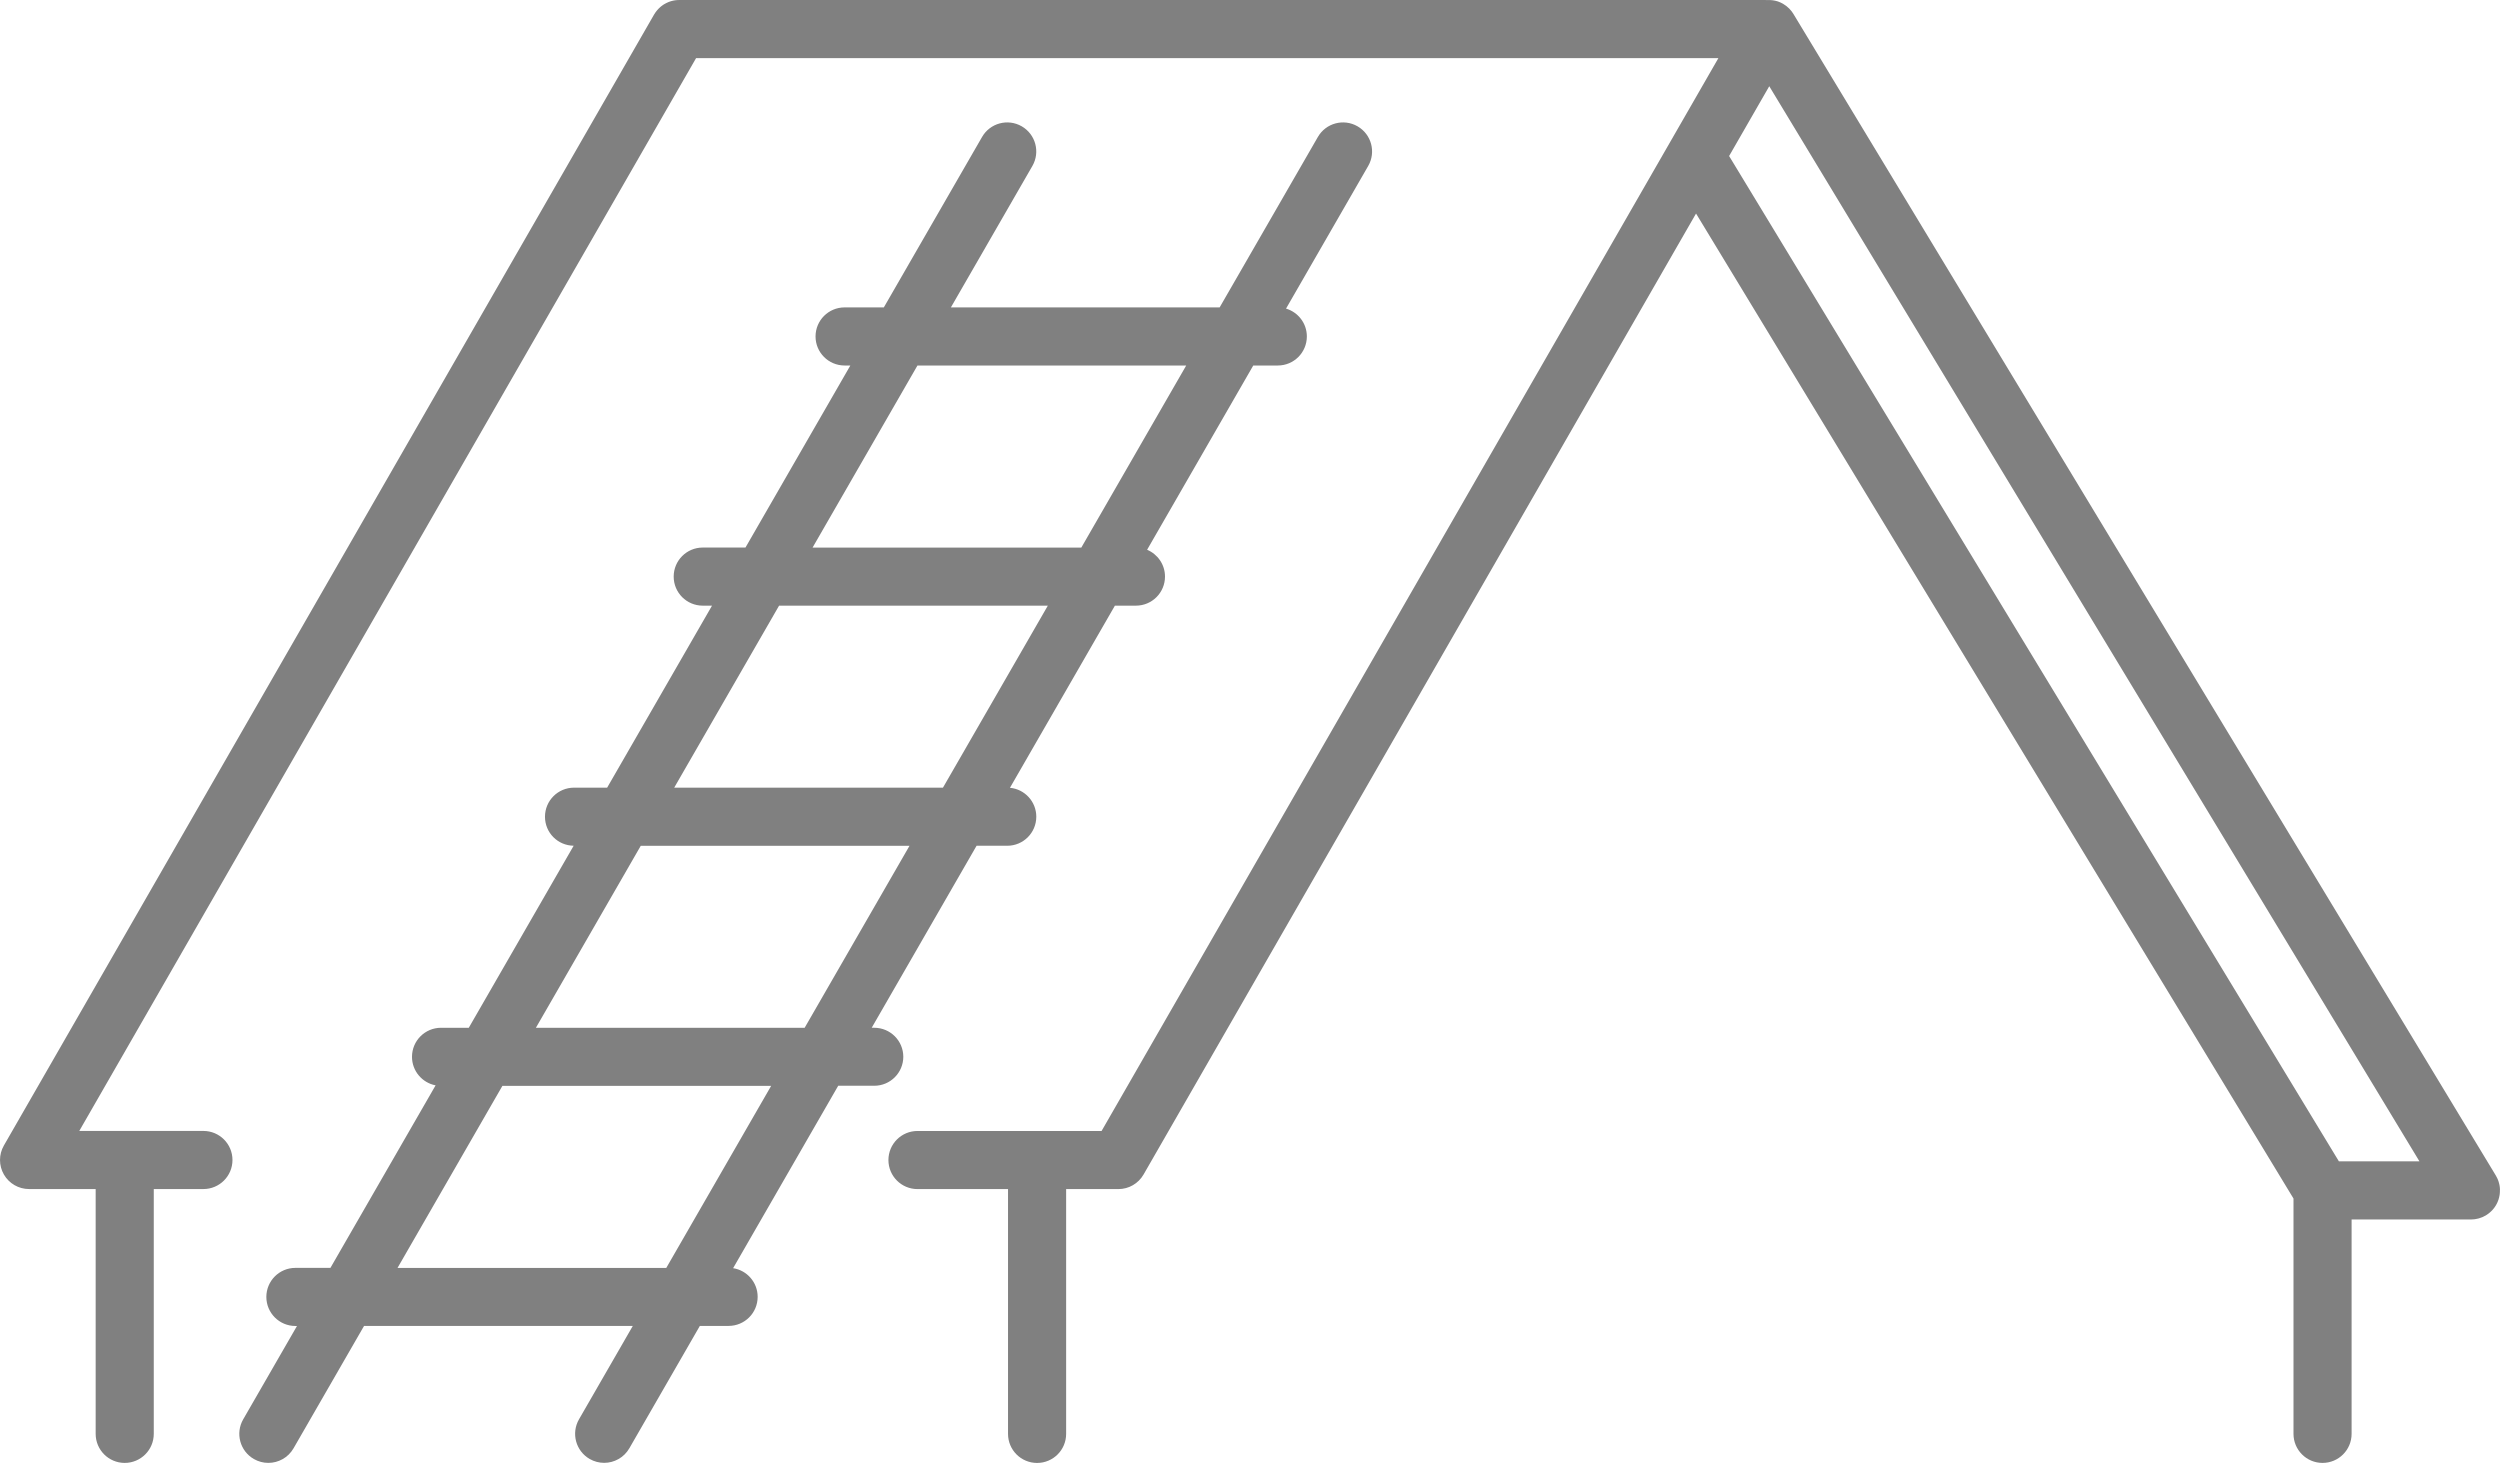
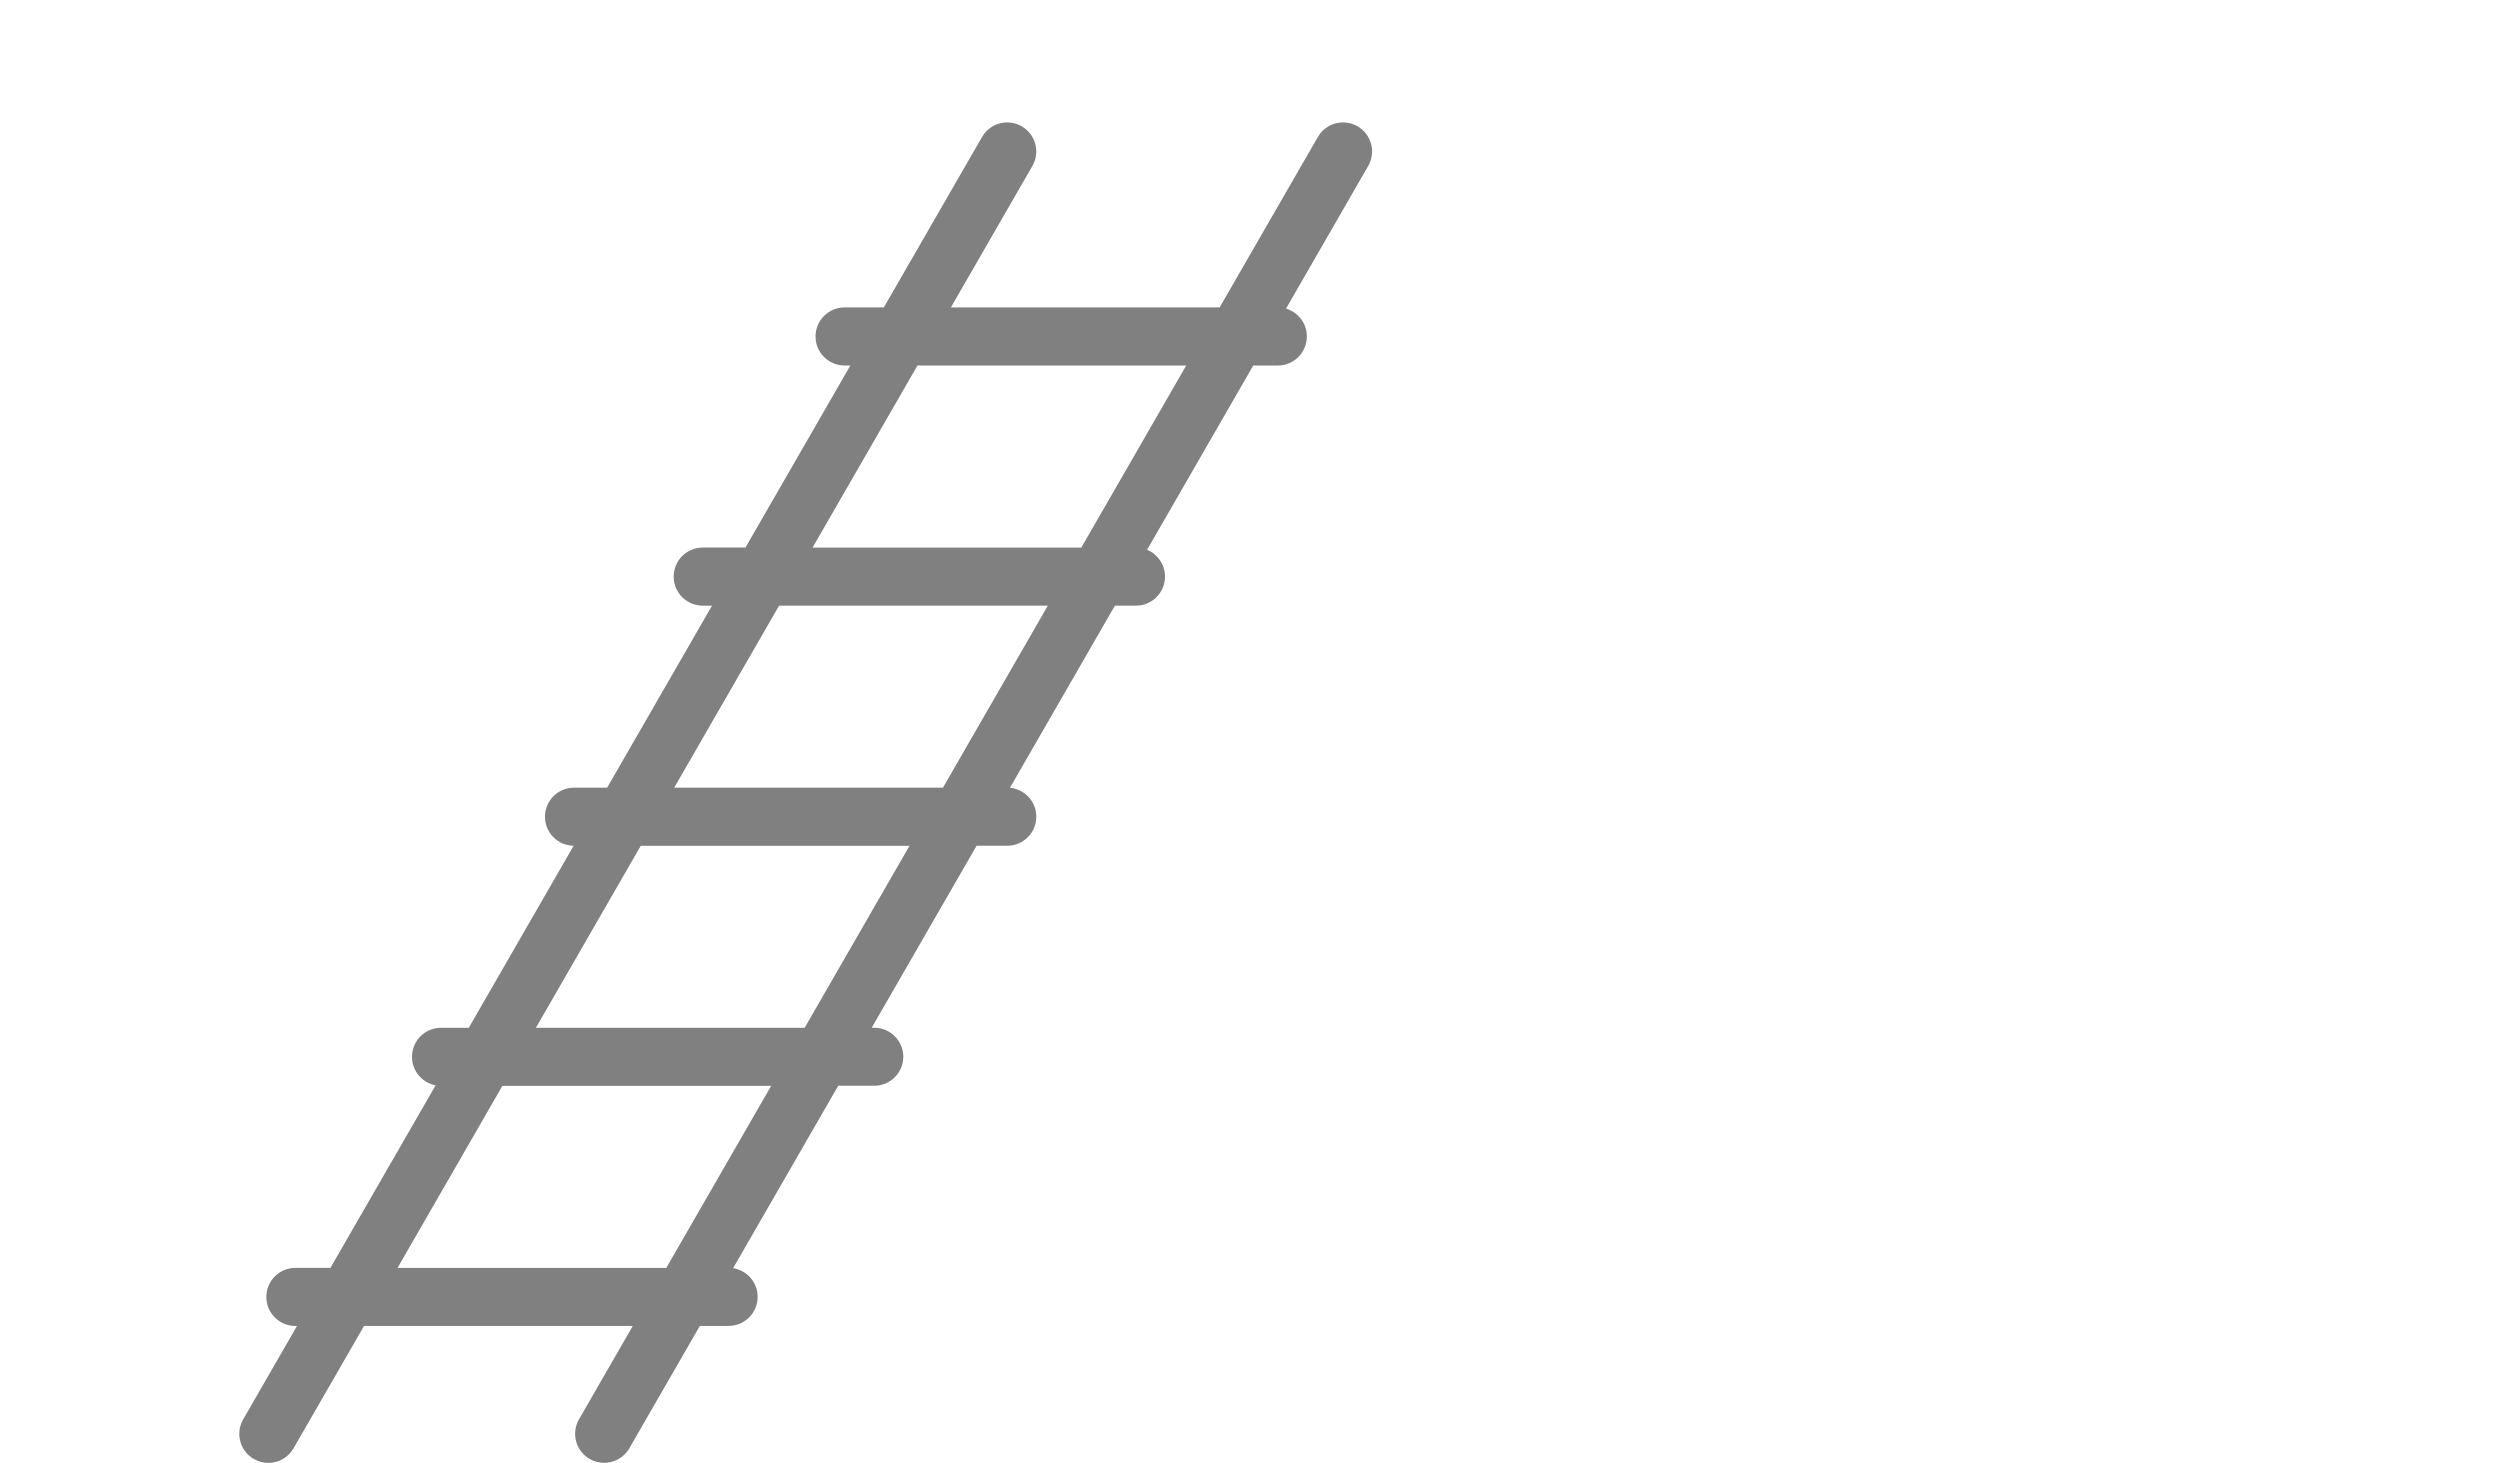
<svg xmlns="http://www.w3.org/2000/svg" id="Calque_2" viewBox="0 0 665.11 389.2">
  <defs>
    <style>.cls-1{fill:gray;}</style>
  </defs>
  <g id="Illustration">
    <g>
-       <path class="cls-1" d="M665.1,316.55c0-.16-.01-.32-.02-.47,0-.1-.02-.2-.03-.3-.02-.15-.04-.29-.07-.44-.02-.11-.04-.22-.07-.33-.03-.13-.06-.26-.1-.38-.03-.12-.07-.25-.11-.37-.04-.11-.08-.22-.12-.33-.05-.14-.11-.27-.17-.4-.04-.09-.09-.19-.14-.28-.07-.14-.14-.28-.22-.41-.03-.04-.04-.09-.07-.13L477.14,3.73s0,0,0-.01c-.31-.51-.69-.99-1.12-1.43-.49-.49-1.03-.92-1.62-1.26,0,0,0,0,0,0-.02,0-.03-.02-.05-.03-.2-.11-.41-.22-.62-.32-.08-.04-.16-.06-.24-.1-.15-.06-.3-.12-.45-.18-.11-.04-.23-.07-.34-.1-.13-.04-.25-.07-.38-.1-.12-.03-.25-.05-.37-.07-.12-.02-.25-.05-.37-.06-.12-.02-.23-.02-.35-.03-.14-.01-.27-.02-.41-.03-.1,0-.2,0-.3,0-.16,0-.31,0-.46,.01-.02,0-.04,0-.06,0-.13,0-.25-.02-.38-.02H180.71c-.07,0-.14,0-.21,.01-.16,0-.31,0-.47,.02-.12,.01-.24,.03-.35,.04-.13,.02-.25,.03-.38,.06-.14,.03-.27,.06-.41,.09-.11,.03-.21,.05-.31,.08-.14,.04-.28,.09-.41,.13-.1,.03-.2,.07-.3,.11-.13,.05-.26,.11-.38,.17-.1,.05-.21,.1-.31,.15-.11,.06-.22,.12-.33,.18-.11,.07-.23,.13-.34,.2-.09,.06-.18,.12-.27,.19-.12,.08-.23,.17-.35,.26-.08,.06-.16,.13-.23,.2-.11,.1-.22,.19-.33,.3-.08,.07-.15,.15-.22,.23-.1,.1-.19,.2-.28,.31-.08,.1-.16,.19-.23,.29-.07,.1-.15,.19-.22,.29-.09,.13-.17,.26-.25,.39-.04,.06-.08,.12-.12,.18L1.03,304.76c-1.37,2.39-1.37,5.33,.01,7.72,1.38,2.39,3.93,3.86,6.69,3.86H25.45v65.13c0,4.27,3.46,7.73,7.73,7.73s7.73-3.46,7.73-7.73v-65.13h13.21c4.27,0,7.73-3.46,7.73-7.73s-3.46-7.73-7.73-7.73H21.09L185.19,15.46H457.17l-164.1,285.43h-48.98c-4.27,0-7.73,3.46-7.73,7.73s3.46,7.73,7.73,7.73h24.09v65.13c0,4.27,3.46,7.73,7.73,7.73s7.73-3.46,7.73-7.73v-65.13h13.9c2.77,0,5.32-1.48,6.7-3.88L451.22,56.81l158.95,262.05v62.61c0,4.27,3.46,7.73,7.73,7.73s7.73-3.46,7.73-7.73v-57.04h31.74s.01,0,.02,0c.03,0,.07,0,.1,0,.27,0,.54-.02,.81-.05,.1-.01,.2-.03,.3-.05,.22-.04,.44-.08,.65-.13,.09-.02,.18-.04,.27-.07,.3-.09,.6-.19,.89-.31,.01,0,.02-.01,.03-.01,.29-.13,.57-.27,.84-.43,.03-.02,.07-.03,.1-.05,.05-.03,.09-.06,.13-.09,.13-.08,.25-.16,.37-.25,.09-.07,.19-.14,.28-.21,.1-.08,.2-.16,.29-.24,.1-.09,.2-.18,.3-.27,.08-.08,.15-.15,.23-.23,.1-.11,.2-.21,.29-.32,.07-.08,.13-.16,.19-.24,.09-.11,.18-.23,.26-.34,.06-.09,.12-.19,.18-.28,.07-.11,.14-.22,.2-.33,.06-.11,.12-.23,.18-.34,.05-.1,.1-.2,.15-.31,.06-.13,.11-.26,.16-.4,.04-.1,.07-.19,.11-.29,.05-.14,.09-.28,.12-.42,.03-.1,.06-.21,.08-.31,.03-.13,.06-.26,.08-.4,.02-.12,.04-.25,.06-.37,.01-.12,.03-.23,.03-.35,.01-.15,.02-.3,.02-.45,0-.05,0-.11,0-.16,0-.05,0-.1,0-.15Zm-42.85-7.58L460.02,41.51l10.68-18.57,172.98,286.03h-21.42Z" />
      <path class="cls-1" d="M240.32,281.16c0-4.27-3.46-7.73-7.73-7.73h-.68l27.9-48.42h8.16c4.27,0,7.73-3.46,7.73-7.73,0-4.02-3.08-7.33-7.01-7.69l27.92-48.46h5.6c4.27,0,7.73-3.46,7.73-7.73,0-3.22-1.97-5.97-4.76-7.14l28.24-49.02h6.53c4.27,0,7.73-3.46,7.73-7.73,0-3.51-2.34-6.46-5.54-7.41l21.86-37.95c2.13-3.7,.86-8.42-2.84-10.55-3.7-2.13-8.42-.86-10.55,2.84l-26.13,45.34h-71.5l21.68-37.63c2.13-3.7,.86-8.42-2.84-10.55-3.7-2.13-8.42-.86-10.55,2.84l-26.13,45.34h-10.44c-4.27,0-7.73,3.46-7.73,7.73s3.46,7.73,7.73,7.73h1.53l-27.9,48.43h-11.37c-4.27,0-7.73,3.46-7.73,7.73s3.46,7.73,7.73,7.73h2.47l-27.9,48.42h-8.81c-4.27,0-7.73,3.46-7.73,7.73s3.41,7.67,7.63,7.72l-27.9,48.43h-7.38c-4.27,0-7.73,3.46-7.73,7.73,0,3.77,2.71,6.91,6.28,7.59l-27.98,48.56h-9.32c-4.27,0-7.73,3.46-7.73,7.73s3.46,7.73,7.73,7.73h.42l-14.31,24.84c-2.13,3.7-.86,8.42,2.84,10.55,1.22,.7,2.54,1.03,3.85,1.03,2.67,0,5.27-1.39,6.7-3.87l18.76-32.56h71.5l-14.31,24.84c-2.13,3.7-.86,8.42,2.84,10.55,1.22,.7,2.54,1.03,3.85,1.03,2.67,0,5.27-1.39,6.7-3.87l18.76-32.56h7.65c4.27,0,7.73-3.46,7.73-7.73,0-3.86-2.83-7.05-6.53-7.63l27.96-48.53h9.59c4.27,0,7.73-3.46,7.73-7.73Zm3.76-183.91h71.5l-27.9,48.43h-71.5l27.9-48.43Zm-36.81,63.88h71.5l-27.9,48.42h-71.5l27.9-48.42Zm-30.01,176.19H105.76l27.9-48.43h71.5l-27.9,48.43Zm36.81-63.88h-71.5l27.9-48.42h71.5l-27.9,48.42Z" />
    </g>
  </g>
</svg>